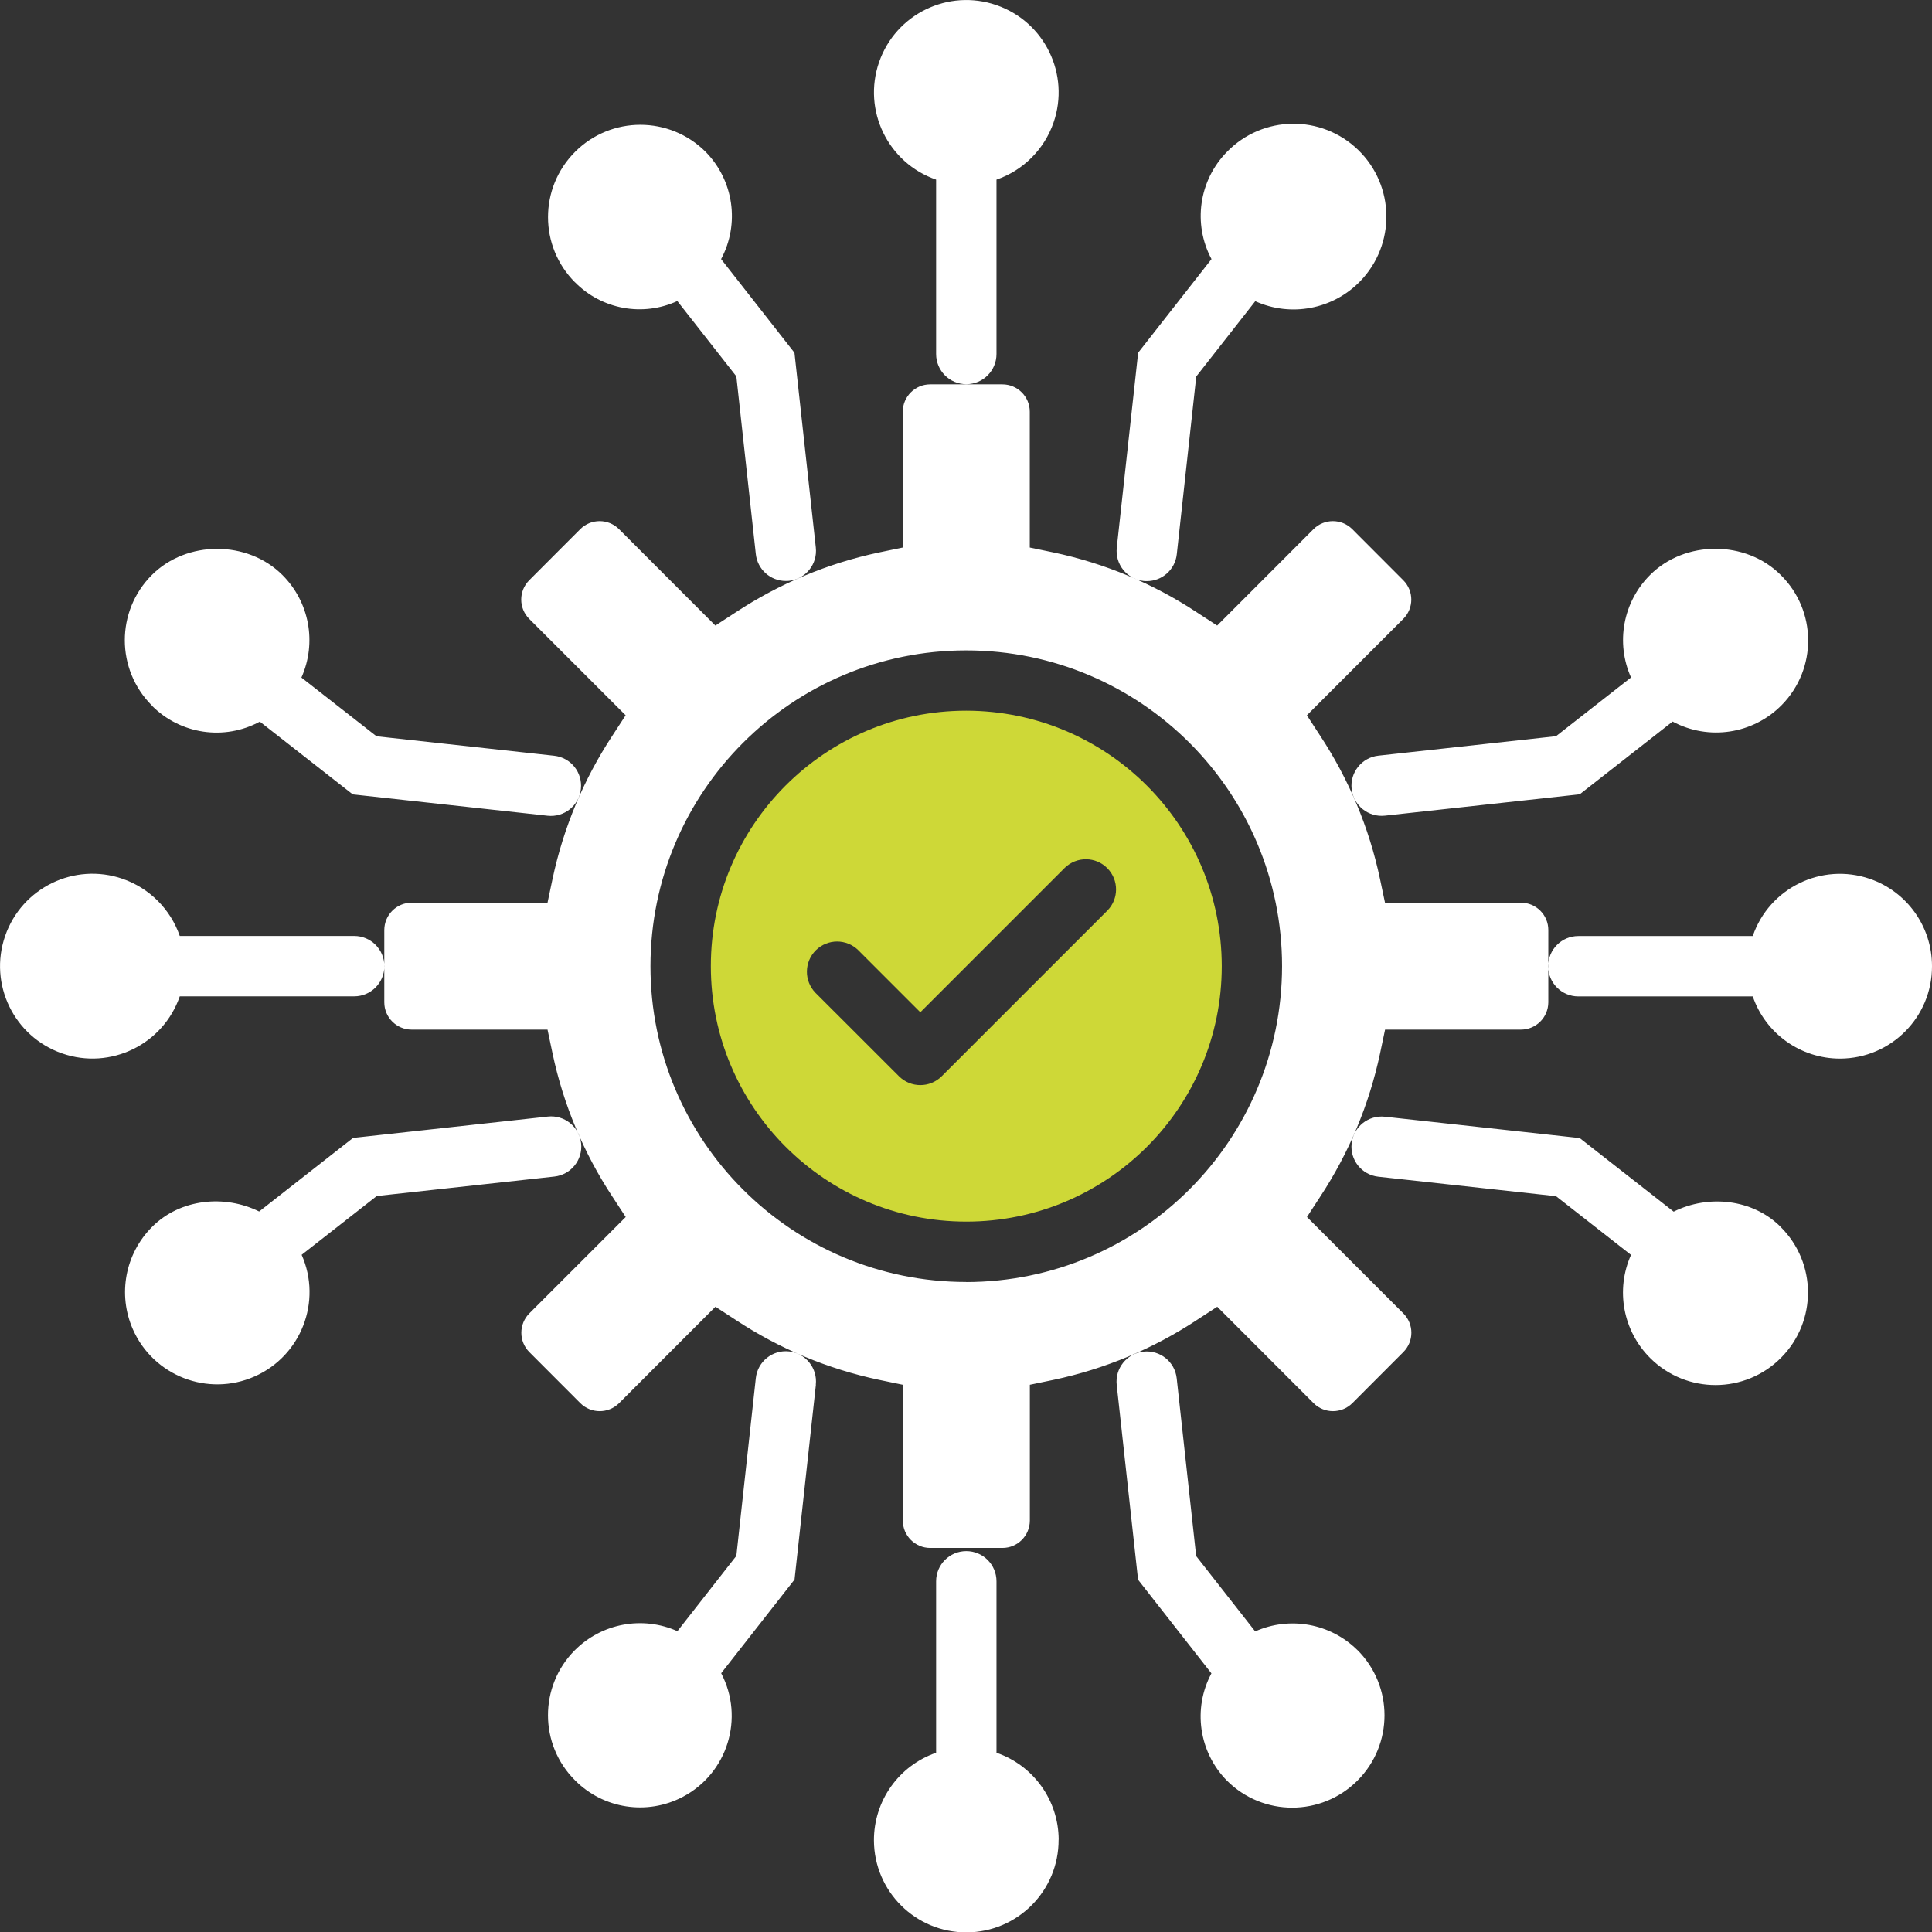
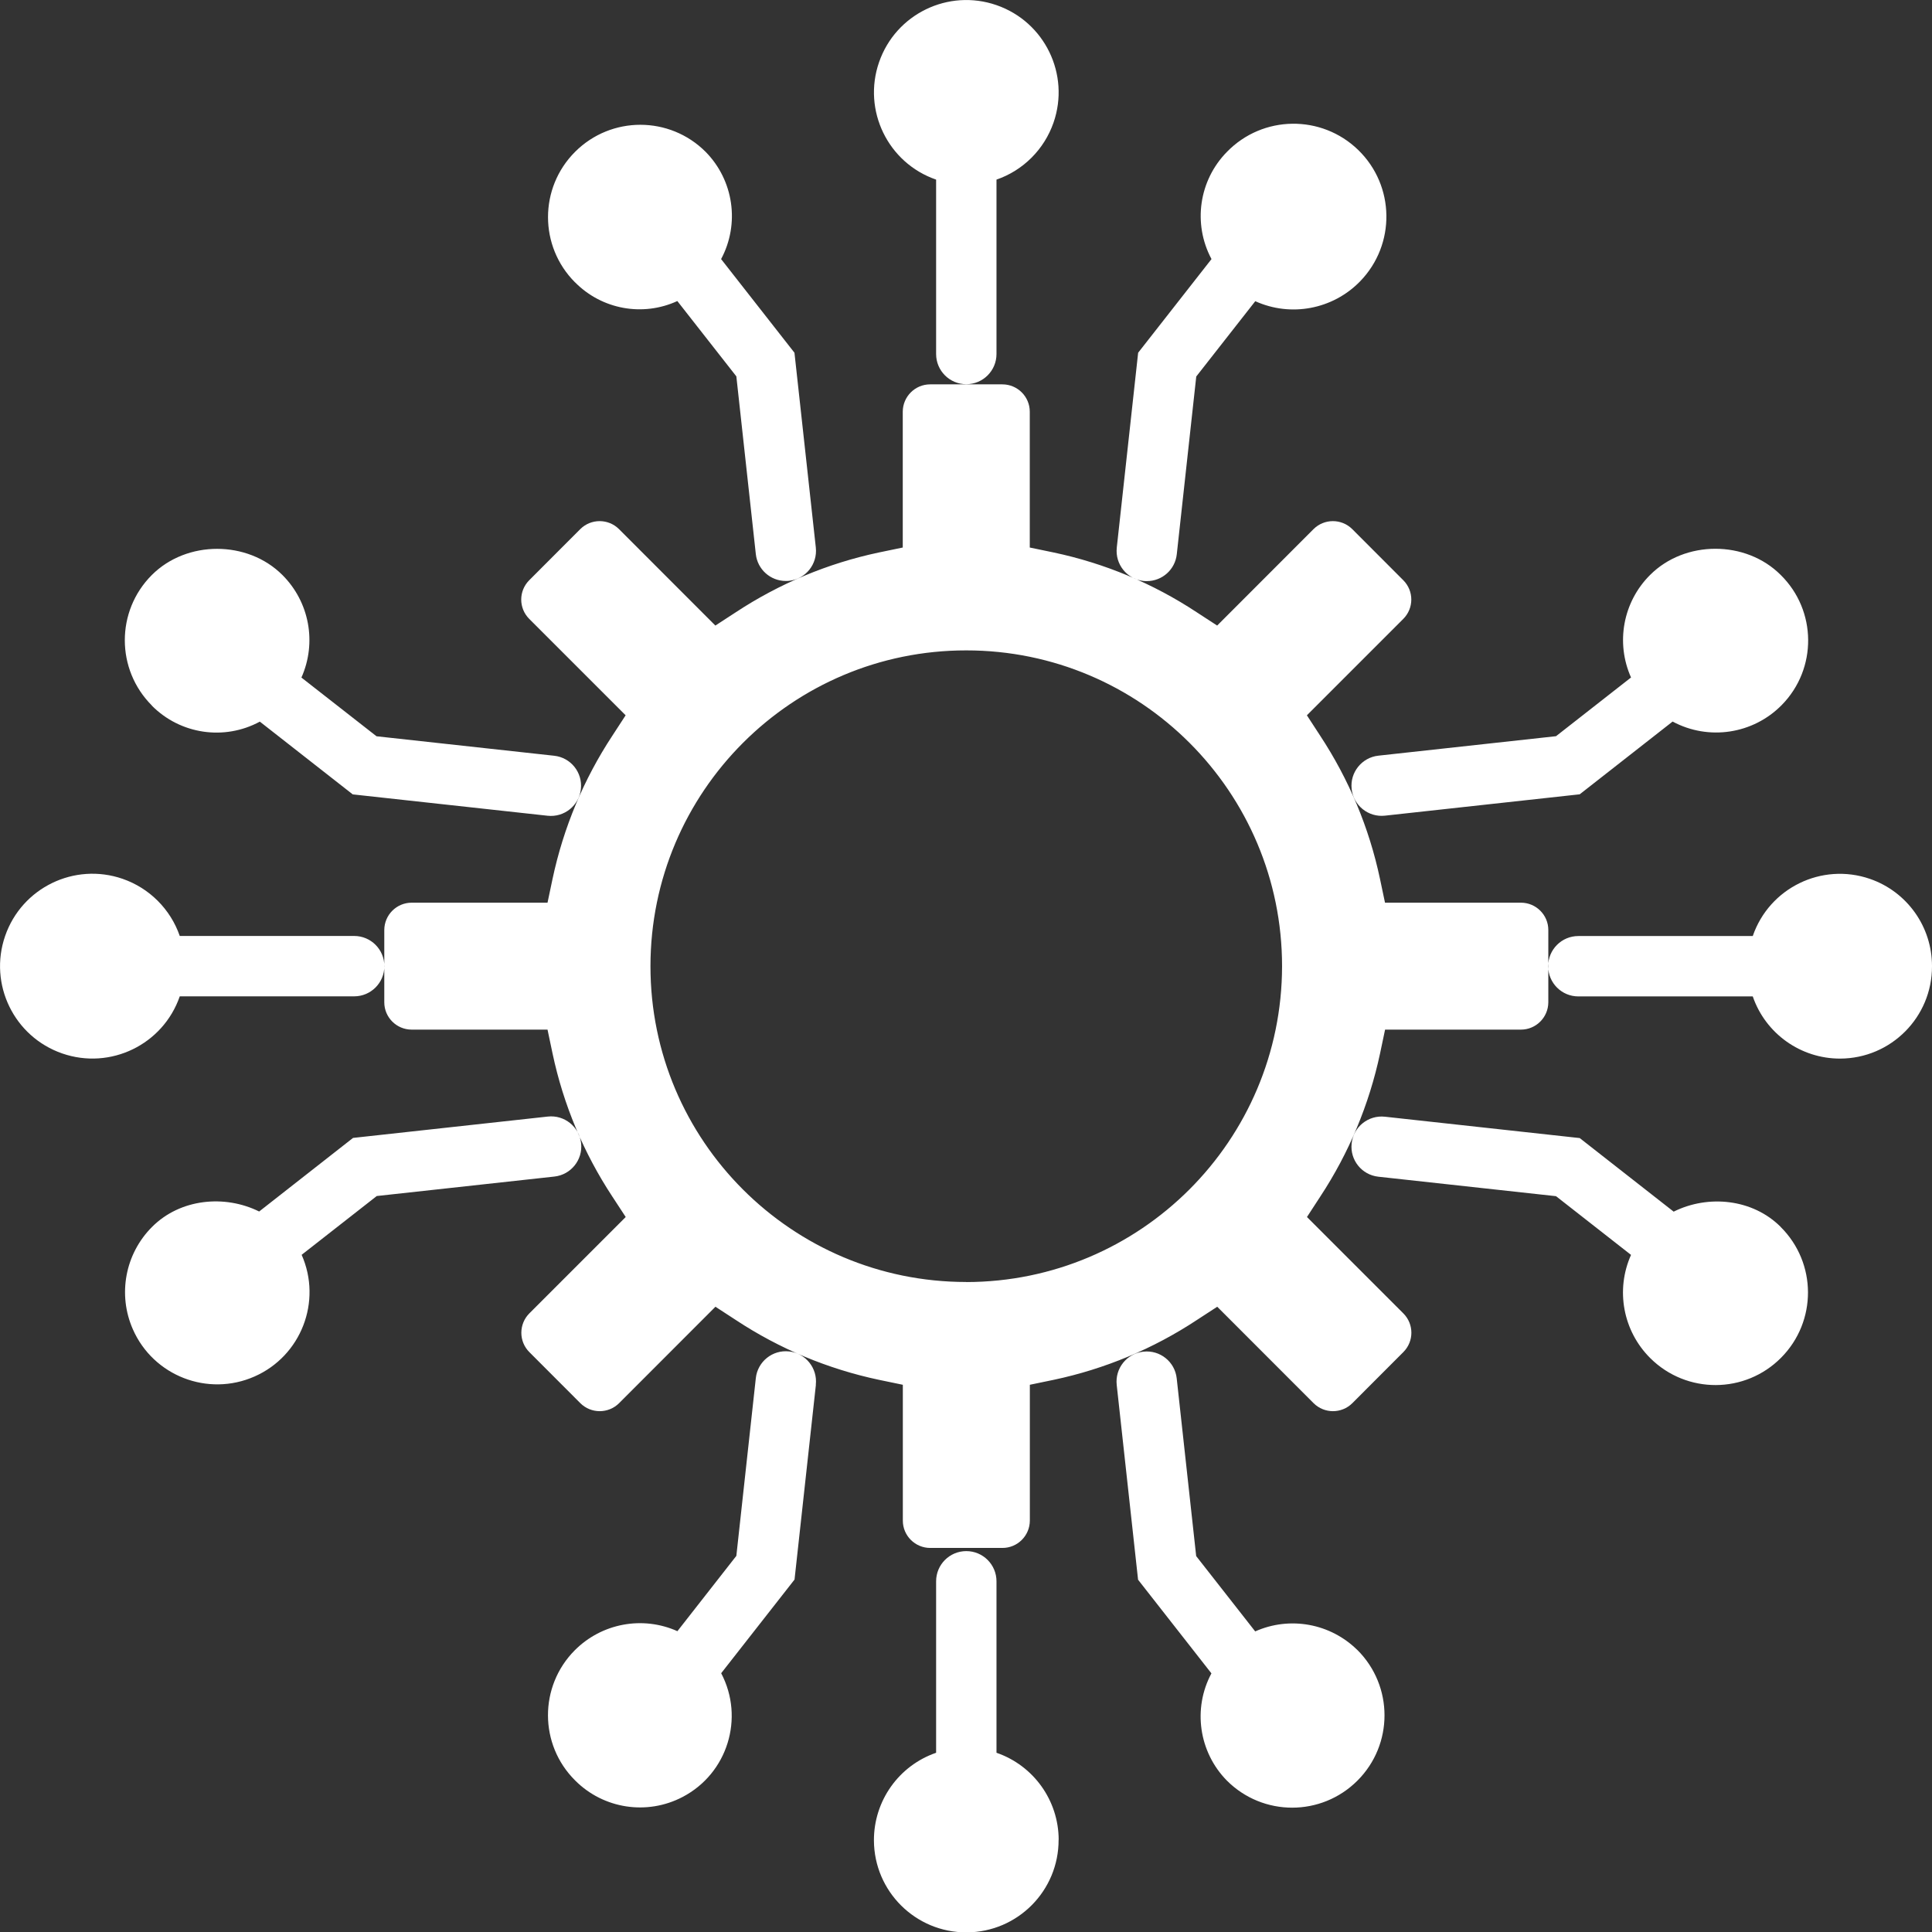
<svg xmlns="http://www.w3.org/2000/svg" id="Layer_2" data-name="Layer 2" viewBox="0 0 256 256.05">
  <rect x="0" y="0" width="256" height="256.05" fill="#333333" stroke="none" />
  <defs>
    <style> .cls-1 { fill: #fff; } .cls-2 { fill: #ced837; } </style>
  </defs>
  <g id="Layer_1-2" data-name="Layer 1">
    <g>
-       <path class="cls-2" d="m128.03,94.17c-18.69,0-33.85,15.16-33.84,33.86,0,18.69,15.16,33.84,33.85,33.84s33.85-15.15,33.85-33.85c-.02-18.69-15.17-33.83-33.86-33.85Zm18.72,26.47l-21.97,21.97c-1.56,1.56-4.1,1.56-5.66,0l-11.07-11.06c-1.54-1.59-1.5-4.12.08-5.66,1.56-1.51,4.02-1.51,5.58,0l8.24,8.24,19.14-19.14c1.59-1.54,4.12-1.51,5.66.08,1.51,1.55,1.51,4.02,0,5.57Z" />
      <path class="cls-1" d="m201.52,119.61h-18l-.67-3.18c-1.43-6.75-4.12-13.17-7.91-18.93l-1.77-2.72,12.77-12.77c1.42-1.42,1.42-3.71,0-5.13l-6.76-6.77c-1.42-1.41-3.71-1.41-5.13,0l-12.77,12.78-2.72-1.77c-5.76-3.8-12.18-6.48-18.93-7.91l-3.18-.66v-18c0-2-1.63-3.62-3.63-3.62h-9.57c-2,0-3.62,1.62-3.63,3.62v18l-3.18.66c-6.75,1.43-13.17,4.12-18.93,7.91l-2.72,1.77-12.77-12.78c-1.42-1.41-3.71-1.41-5.13,0l-6.76,6.77c-1.42,1.42-1.42,3.71,0,5.13,0,0,0,0,0,0l12.77,12.77-1.77,2.72c-3.79,5.76-6.47,12.18-7.91,18.93l-.67,3.18h-18c-2,0-3.62,1.62-3.63,3.62v9.58c0,2,1.63,3.62,3.63,3.62h18l.67,3.18c1.43,6.75,4.12,13.17,7.91,18.93l1.78,2.72-12.77,12.77c-.68.68-1.06,1.61-1.06,2.57,0,.96.38,1.88,1.06,2.56l6.76,6.77c1.42,1.41,3.71,1.41,5.13,0l12.77-12.78,2.72,1.77c5.76,3.8,12.18,6.48,18.93,7.91l3.18.66v18c0,2,1.63,3.62,3.63,3.62h9.57c2,0,3.62-1.62,3.63-3.62v-18l3.18-.66c6.75-1.43,13.17-4.11,18.93-7.91l2.72-1.77,12.77,12.78c1.42,1.41,3.71,1.41,5.13,0l6.76-6.77c1.42-1.42,1.42-3.71,0-5.13,0,0,0,0,0,0l-12.77-12.77,1.77-2.72c3.79-5.76,6.47-12.18,7.91-18.93l.67-3.18h18c2,0,3.62-1.62,3.63-3.62v-9.58c0-2-1.63-3.62-3.63-3.62Zm-73.49,50.26c-23.11,0-41.85-18.74-41.84-41.85s18.74-41.85,41.85-41.84c23.11,0,41.84,18.74,41.84,41.85-.03,23.1-18.75,41.82-41.85,41.85ZM76.2,37.42c-4.78-4.78-4.78-12.52,0-17.3,4.78-4.78,12.52-4.78,17.3,0,3.72,3.78,4.55,9.54,2.05,14.21l9.72,12.41,2.83,25.81c.24,2.2-1.34,4.17-3.54,4.41,0,0,0,0,0,0-.15.02-.29.02-.44.02-2.04,0-3.75-1.54-3.97-3.56l-2.58-23.55-7.82-9.98c-4.59,2.11-10.01,1.11-13.55-2.48Zm179.8,90.61c.02,6.74-5.43,12.22-12.17,12.24-5.22.01-9.88-3.3-11.58-8.24h-23.11c-2.21,0-4-1.79-4-4s1.79-4,4-4h23.11c2.19-6.37,9.13-9.77,15.51-7.58,4.94,1.7,8.25,6.35,8.24,11.58Zm-20.06,34.54c4.81,4.77,4.84,12.52.07,17.33-4.77,4.81-12.52,4.84-17.33.07-3.62-3.59-4.64-9.04-2.56-13.69l-9.94-7.78-23.54-2.58c-2.2-.24-3.78-2.21-3.54-4.41s2.21-3.78,4.41-3.54l25.81,2.83,12.45,9.75c4.58-2.28,10.46-1.7,14.18,2.02Zm-95.67,81.19c.03,6.76-5.42,12.26-12.18,12.29-6.76.03-12.26-5.42-12.29-12.18-.02-5.24,3.29-9.91,8.24-11.62v-22.72c0-2.21,1.79-4,4-4s4,1.79,4,4v22.72c4.91,1.69,8.22,6.31,8.24,11.51Zm39.6-25.12c4.78,4.78,4.78,12.52,0,17.3s-12.52,4.78-17.3,0h0c-3.72-3.78-4.55-9.54-2.05-14.21l-9.72-12.41-2.83-25.81c-.24-2.2,1.34-4.17,3.54-4.41s4.17,1.34,4.41,3.54l2.58,23.55,7.82,9.98c4.6-2.05,9.98-1.06,13.55,2.48h0ZM20.13,93.49c-4.78-4.77-4.79-12.51-.02-17.29,0,0,0,0,.01-.01,4.62-4.62,12.68-4.62,17.3,0,3.58,3.57,4.58,8.97,2.52,13.59l9.95,7.78,23.54,2.58c2.2.24,3.78,2.21,3.54,4.41-.24,2.2-2.21,3.78-4.41,3.54l-25.82-2.83-12.31-9.64c-4.72,2.55-10.55,1.68-14.32-2.13Zm107.91-42.58c-2.21,0-4-1.79-4-4v-23.11c-6.39-2.21-9.77-9.18-7.56-15.56,2.21-6.39,9.18-9.77,15.56-7.56,6.39,2.21,9.77,9.18,7.56,15.56-1.23,3.55-4.02,6.34-7.56,7.56v23.11c0,2.21-1.79,4-4,4Zm19.94,21.64l2.83-25.81,9.72-12.41c-2.5-4.68-1.67-10.43,2.05-14.21,4.74-4.87,12.52-4.98,17.4-.24,4.87,4.74,4.98,12.52.24,17.4-3.61,3.71-9.17,4.77-13.89,2.63l-7.82,9.98-2.58,23.55c-.22,2.03-1.93,3.56-3.97,3.56-.15,0-.29,0-.44-.02-2.2-.24-3.78-2.22-3.54-4.41,0,0,0,0,0,0h0Zm58.2,25l9.94-7.78c-2.06-4.61-1.06-10.02,2.53-13.59,4.62-4.62,12.68-4.62,17.3,0,4.8,4.72,4.86,12.44.14,17.24-3.8,3.86-9.69,4.75-14.46,2.19l-12.31,9.64-25.81,2.83c-2.2.24-4.17-1.35-4.41-3.54s1.35-4.17,3.54-4.41l23.54-2.58Zm-98.07,85.94l-2.83,25.81-9.72,12.41c3.12,5.94.84,13.28-5.1,16.39-4.72,2.48-10.5,1.59-14.25-2.18-4.78-4.74-4.8-12.46-.06-17.24,3.57-3.59,8.99-4.61,13.61-2.54l7.81-9.98,2.58-23.55c.24-2.2,2.22-3.78,4.41-3.54s3.78,2.22,3.54,4.41h0Zm-57.18-55.47c0,2.21-1.79,4-4,4h-23.11c-2.21,6.39-9.18,9.78-15.57,7.57-6.39-2.21-9.78-9.18-7.57-15.57,2.21-6.39,9.18-9.78,15.57-7.57,3.55,1.23,6.34,4.02,7.57,7.57h23.11c2.21,0,4,1.79,4,4Zm-1.02,30.47l-9.94,7.78c2.73,6.18-.07,13.4-6.24,16.12-6.18,2.73-13.4-.07-16.12-6.24-2.04-4.62-1.03-10.02,2.55-13.59,3.72-3.72,9.59-4.3,14.18-2.03l12.44-9.75,25.81-2.83c2.2-.24,4.17,1.35,4.41,3.54.24,2.2-1.35,4.17-3.54,4.41l-23.54,2.58Z" />
    </g>
  </g>
</svg>